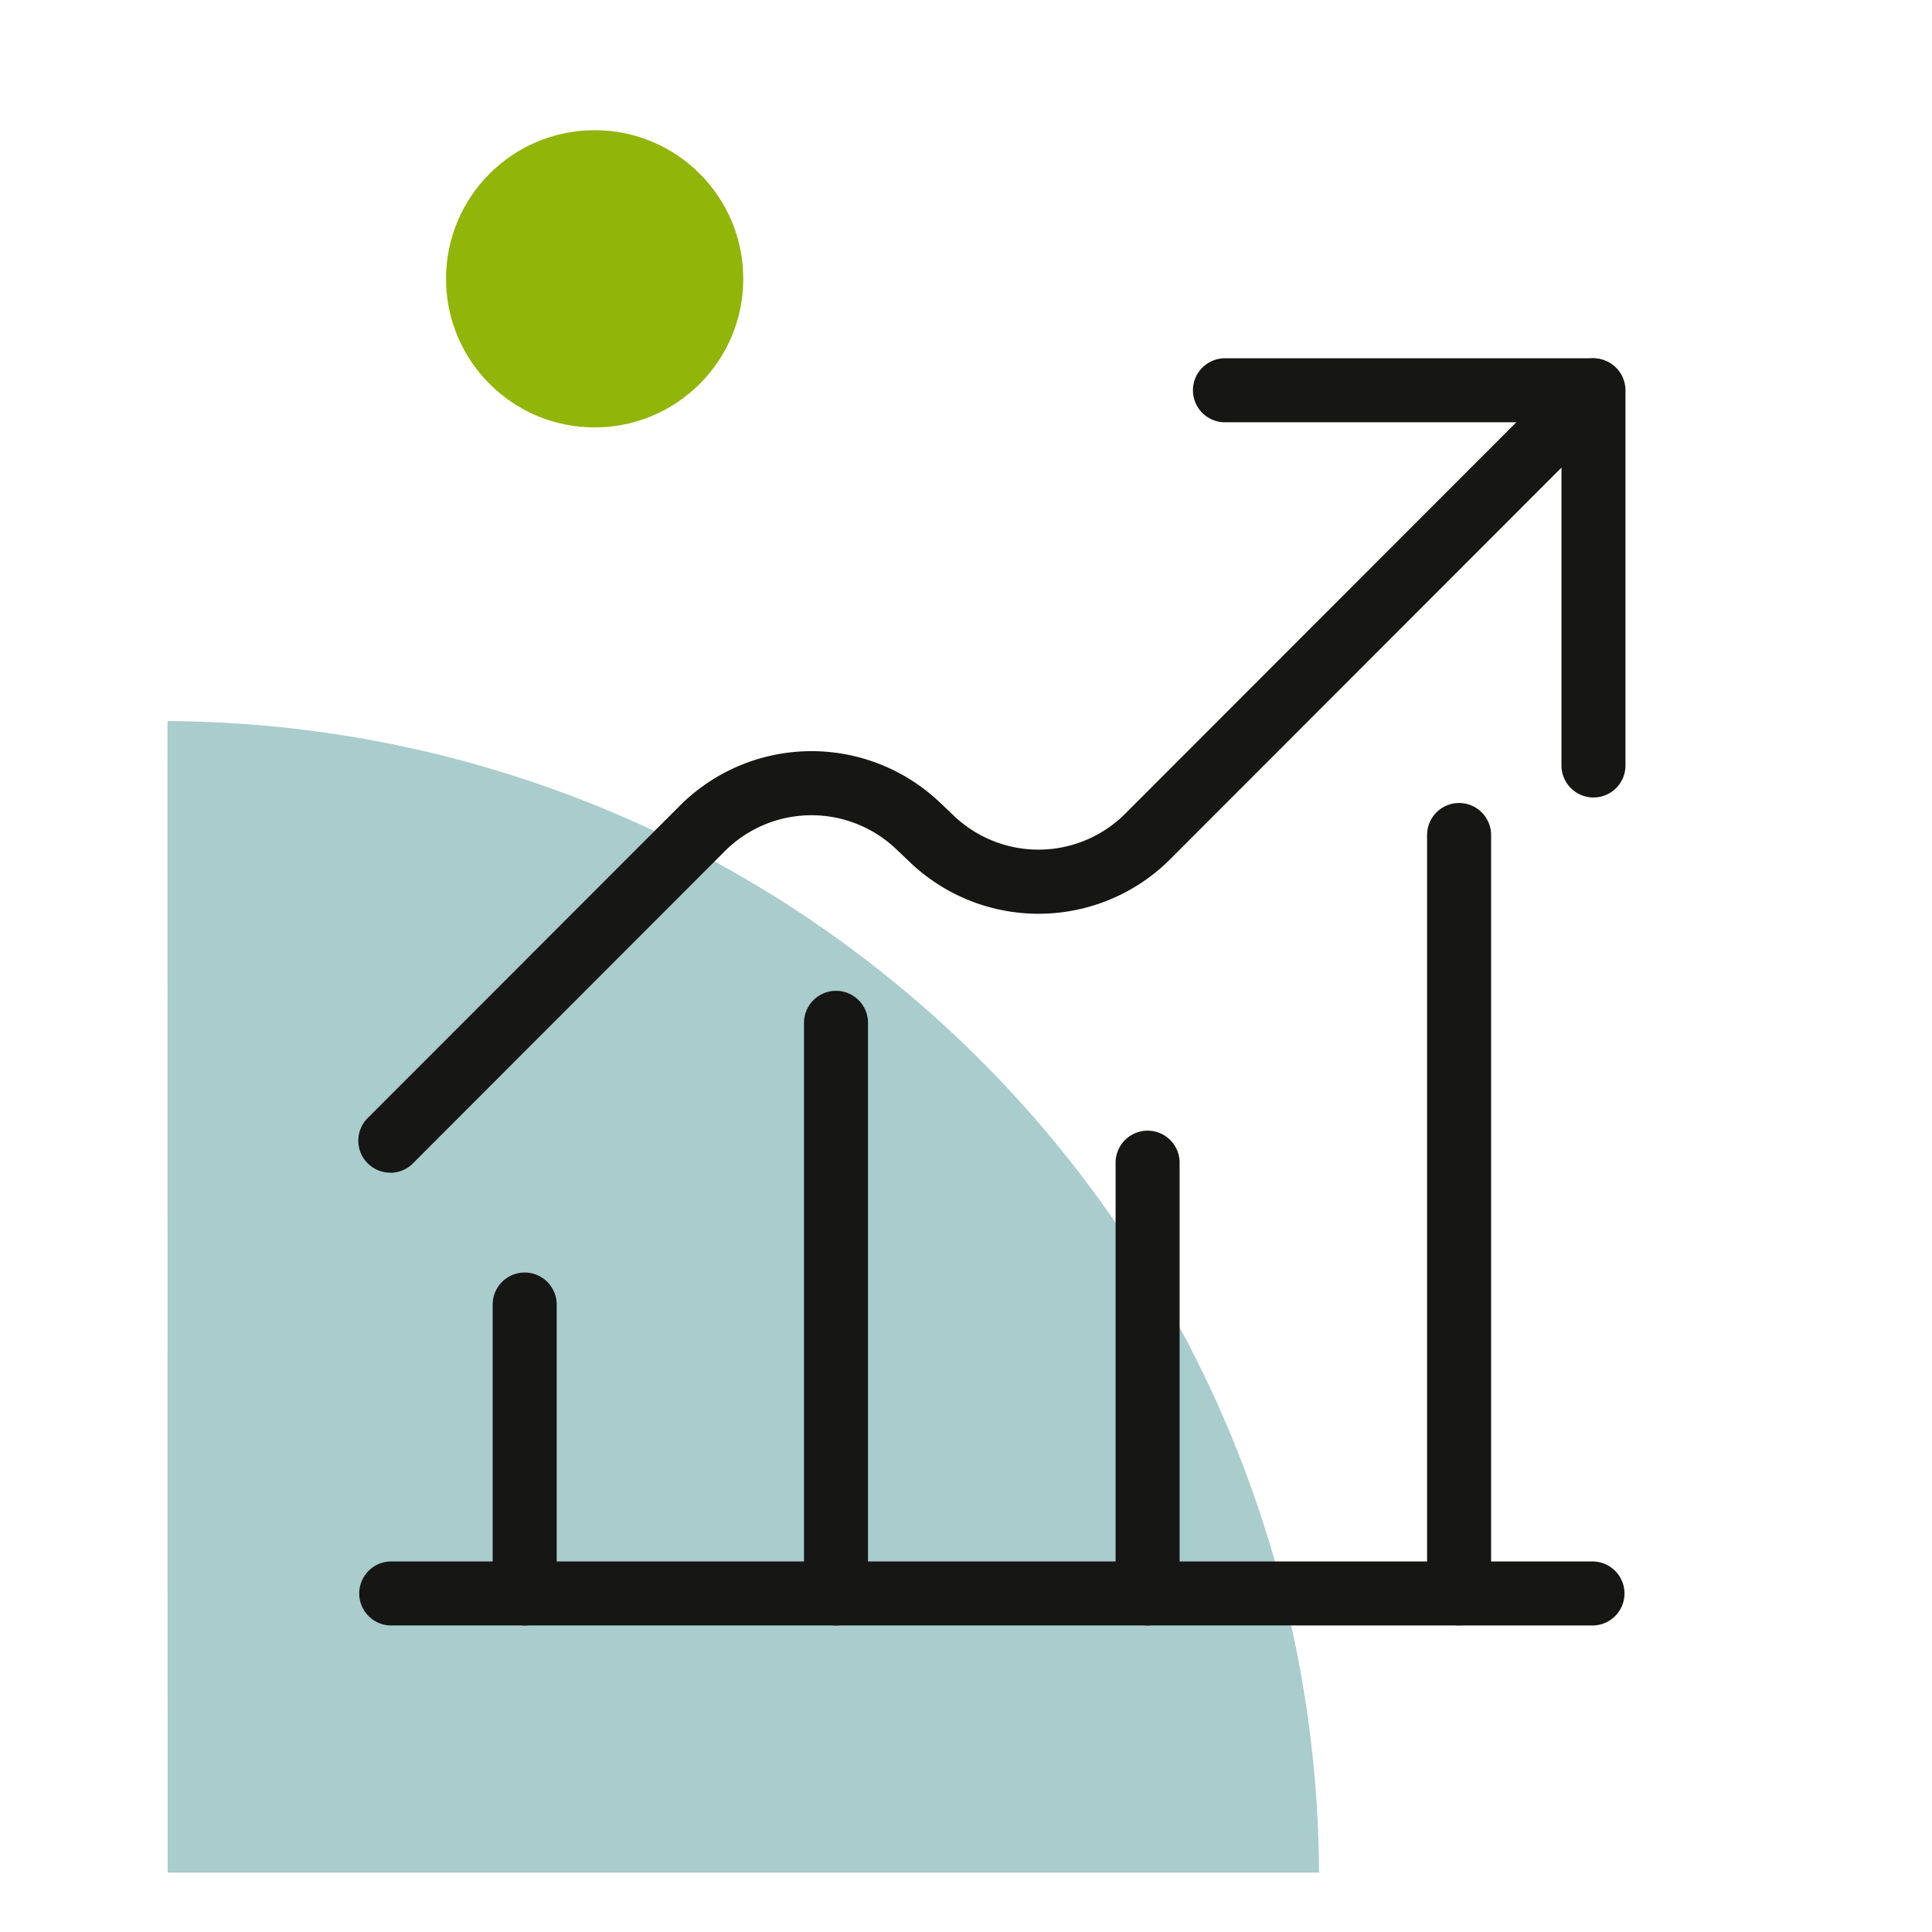
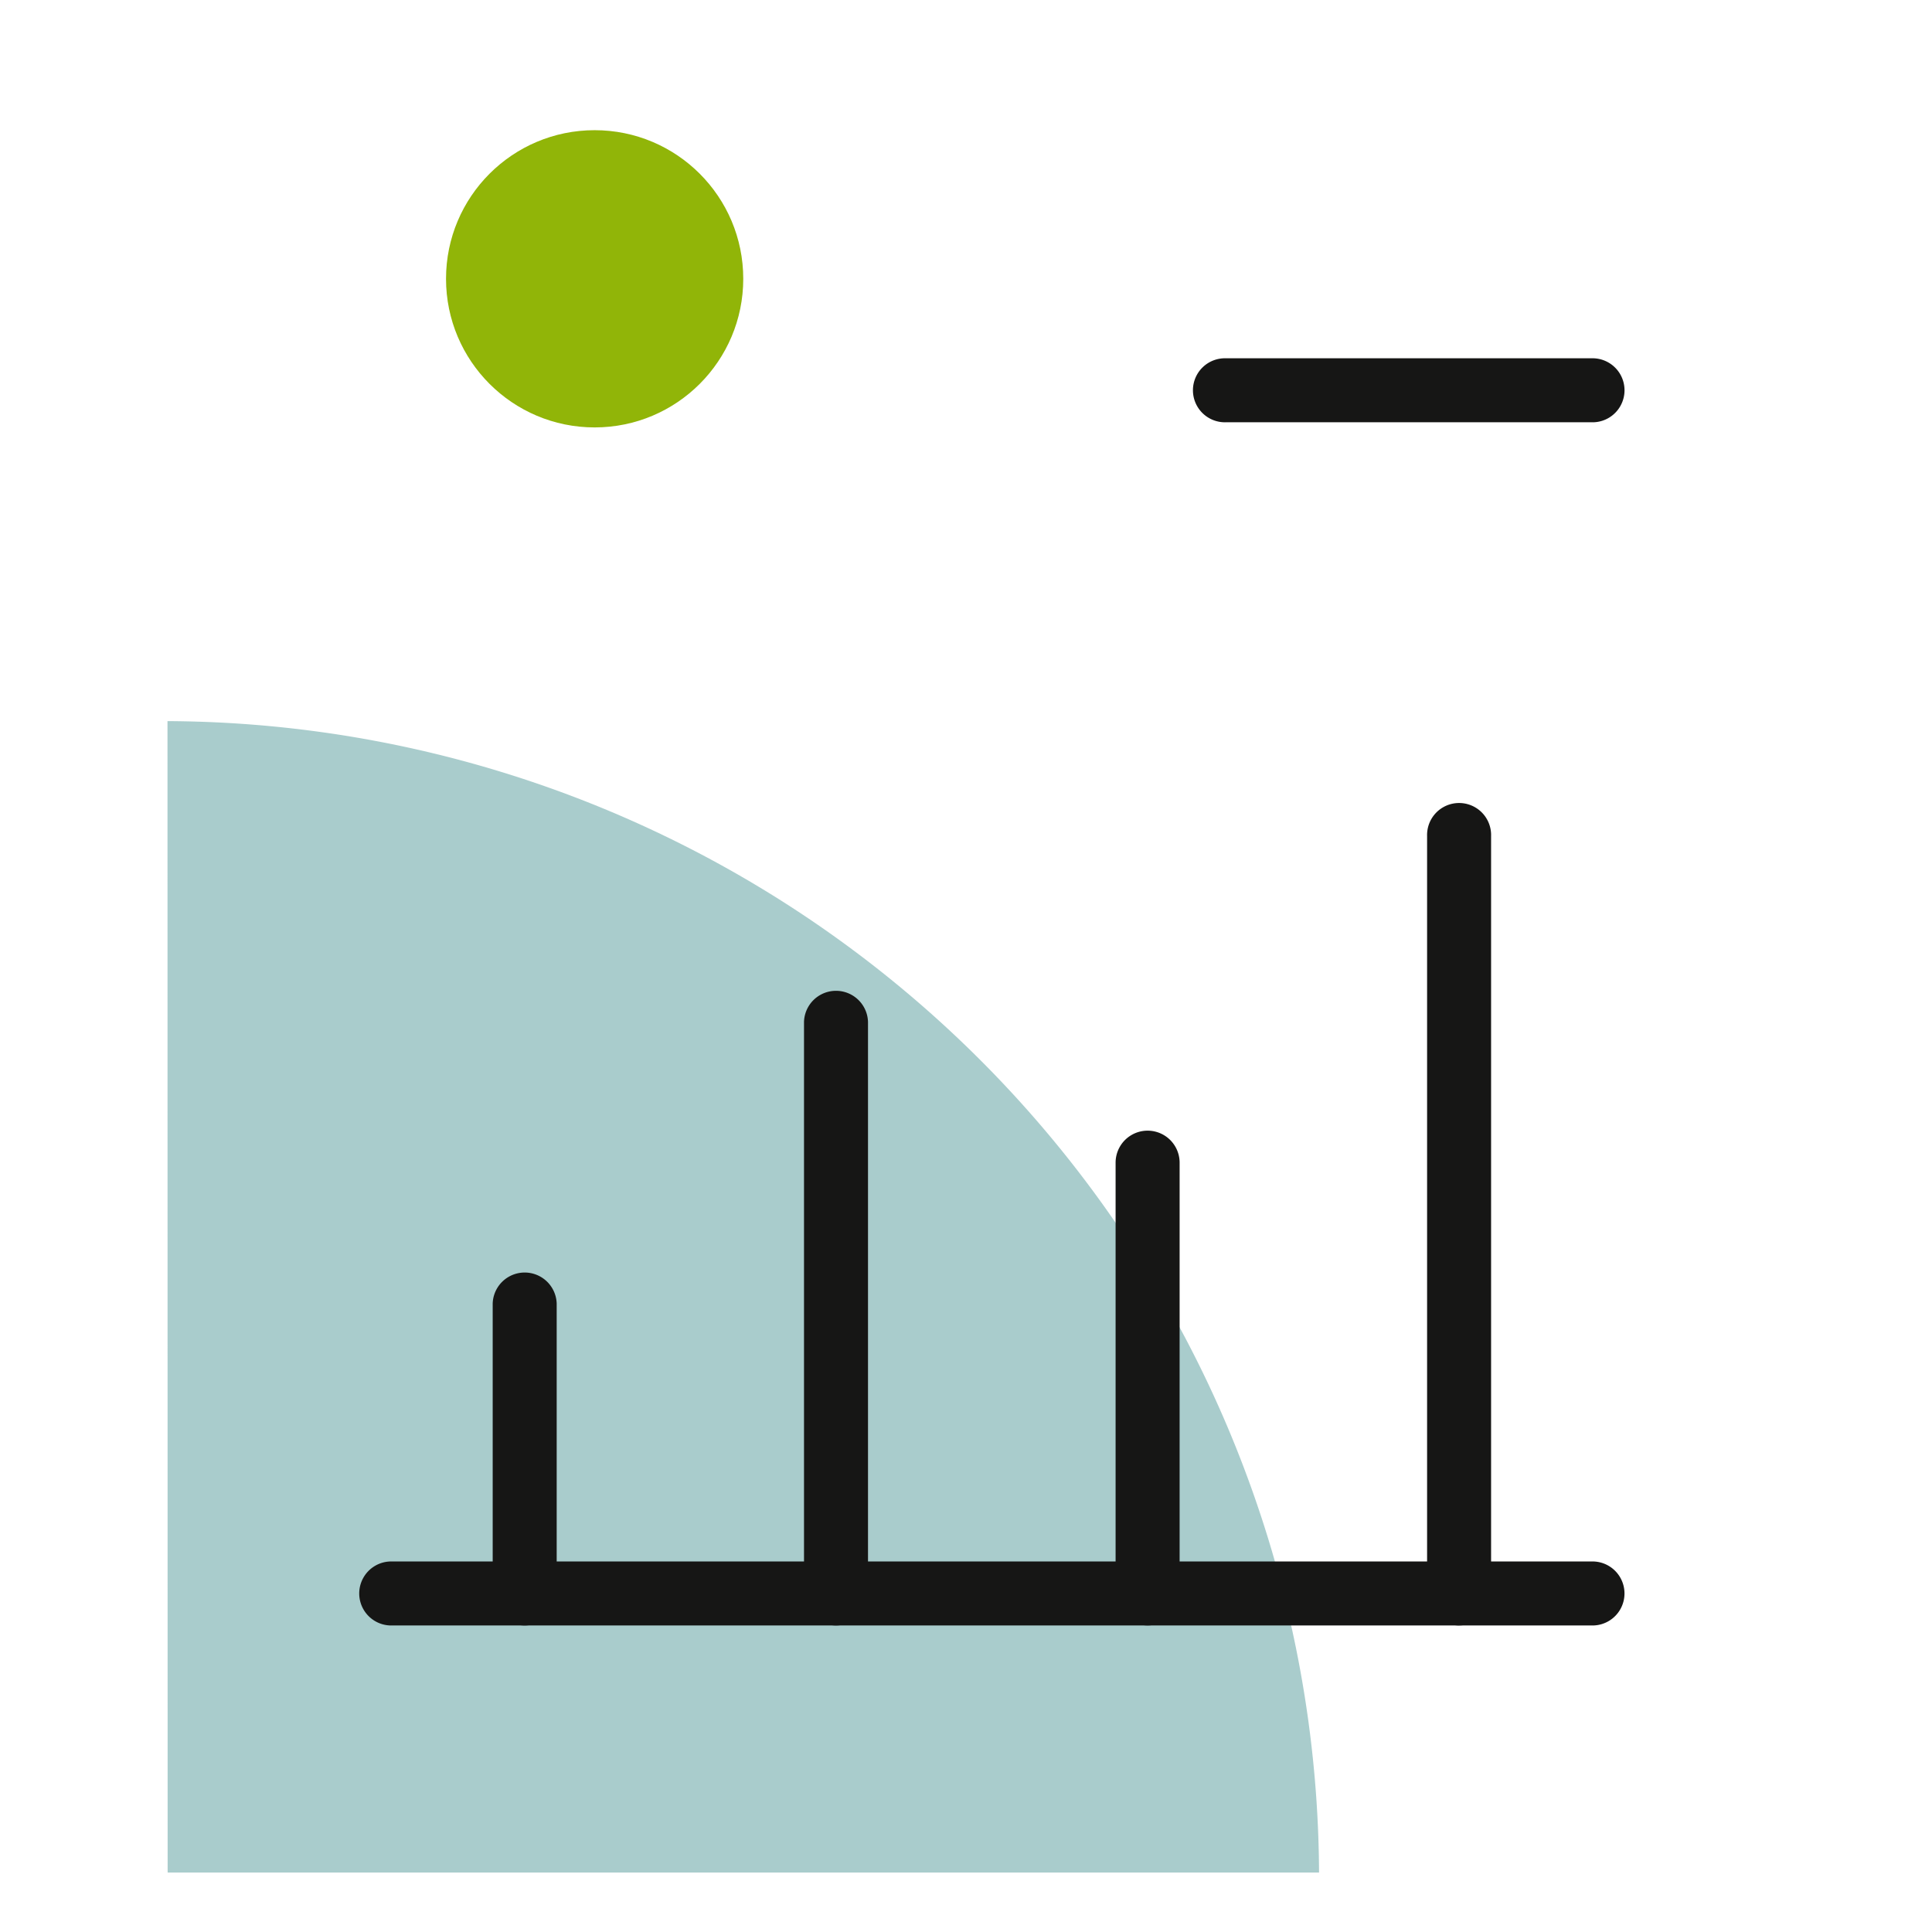
<svg xmlns="http://www.w3.org/2000/svg" width="65" height="65" viewBox="0 0 65 65">
  <defs>
    <clipPath id="clip-path">
      <rect id="Rectangle_7669" data-name="Rectangle 7669" width="42.633" height="42.633" fill="#161615" />
    </clipPath>
    <clipPath id="clip-Icon-piloter-optimisez">
      <rect width="65" height="65" />
    </clipPath>
  </defs>
  <g id="Icon-piloter-optimisez" clip-path="url(#clip-Icon-piloter-optimisez)">
    <path id="Tracé_7132" data-name="Tracé 7132" d="M.005,38.739,0,0H.005A38.923,38.923,0,0,1,38.743,38.739Z" transform="translate(5.635 24.261)" fill="#a9cccc" />
    <circle id="Ellipse_130" data-name="Ellipse 130" cx="5" cy="5" r="5" transform="translate(15.006 4.38)" fill="#91b508" />
    <g id="Groupe_7624" data-name="Groupe 7624" transform="translate(12.054 12.054)">
      <g id="Groupe_7623" data-name="Groupe 7623" transform="translate(0 0)" clip-path="url(#clip-path)">
-         <path id="Tracé_7224" data-name="Tracé 7224" d="M1.077,27.4a1.077,1.077,0,0,1-.762-1.837L10.791,15.08a6.266,6.266,0,0,1,8.8-.113l.433.411a4.125,4.125,0,0,0,5.795-.073L40.795.316a1.077,1.077,0,0,1,1.838.761V13.7a1.076,1.076,0,1,1-2.153,0V3.678L27.344,16.826a6.265,6.265,0,0,1-8.8.113l-.432-.411a4.127,4.127,0,0,0-5.8.074L1.838,27.087a1.073,1.073,0,0,1-.762.316" transform="translate(0 0)" fill="#161615" />
        <path id="Tracé_7225" data-name="Tracé 7225" d="M73.282,2.153H60.916a1.077,1.077,0,1,1,0-2.153H73.282a1.077,1.077,0,0,1,0,2.153" transform="translate(-31.725 0)" fill="#161615" />
        <path id="Tracé_7226" data-name="Tracé 7226" d="M10.7,77.307A1.077,1.077,0,0,1,9.624,76.23V66.477a1.077,1.077,0,0,1,2.153,0V76.23A1.076,1.076,0,0,1,10.7,77.307" transform="translate(-5.102 -34.674)" fill="#161615" />
        <path id="Tracé_7227" data-name="Tracé 7227" d="M33,66.608a1.077,1.077,0,0,1-1.077-1.076V46.3a1.077,1.077,0,0,1,2.153,0V65.532A1.076,1.076,0,0,1,33,66.608" transform="translate(-16.927 -23.975)" fill="#161615" />
        <path id="Tracé_7228" data-name="Tracé 7228" d="M55.308,71.958a1.077,1.077,0,0,1-1.077-1.076V56.389a1.077,1.077,0,0,1,2.154,0V70.882a1.077,1.077,0,0,1-1.077,1.076" transform="translate(-28.752 -29.326)" fill="#161615" />
        <path id="Tracé_7229" data-name="Tracé 7229" d="M77.612,59.555a1.076,1.076,0,0,1-1.076-1.076V32.994a1.077,1.077,0,1,1,2.153,0V58.478a1.077,1.077,0,0,1-1.077,1.076" transform="translate(-40.577 -16.922)" fill="#161615" />
        <path id="Tracé_7230" data-name="Tracé 7230" d="M41.557,88.312H1.076a1.077,1.077,0,0,1,0-2.153h40.48a1.077,1.077,0,0,1,0,2.153" transform="translate(0 -45.679)" fill="#161615" />
      </g>
    </g>
  </g>
</svg>